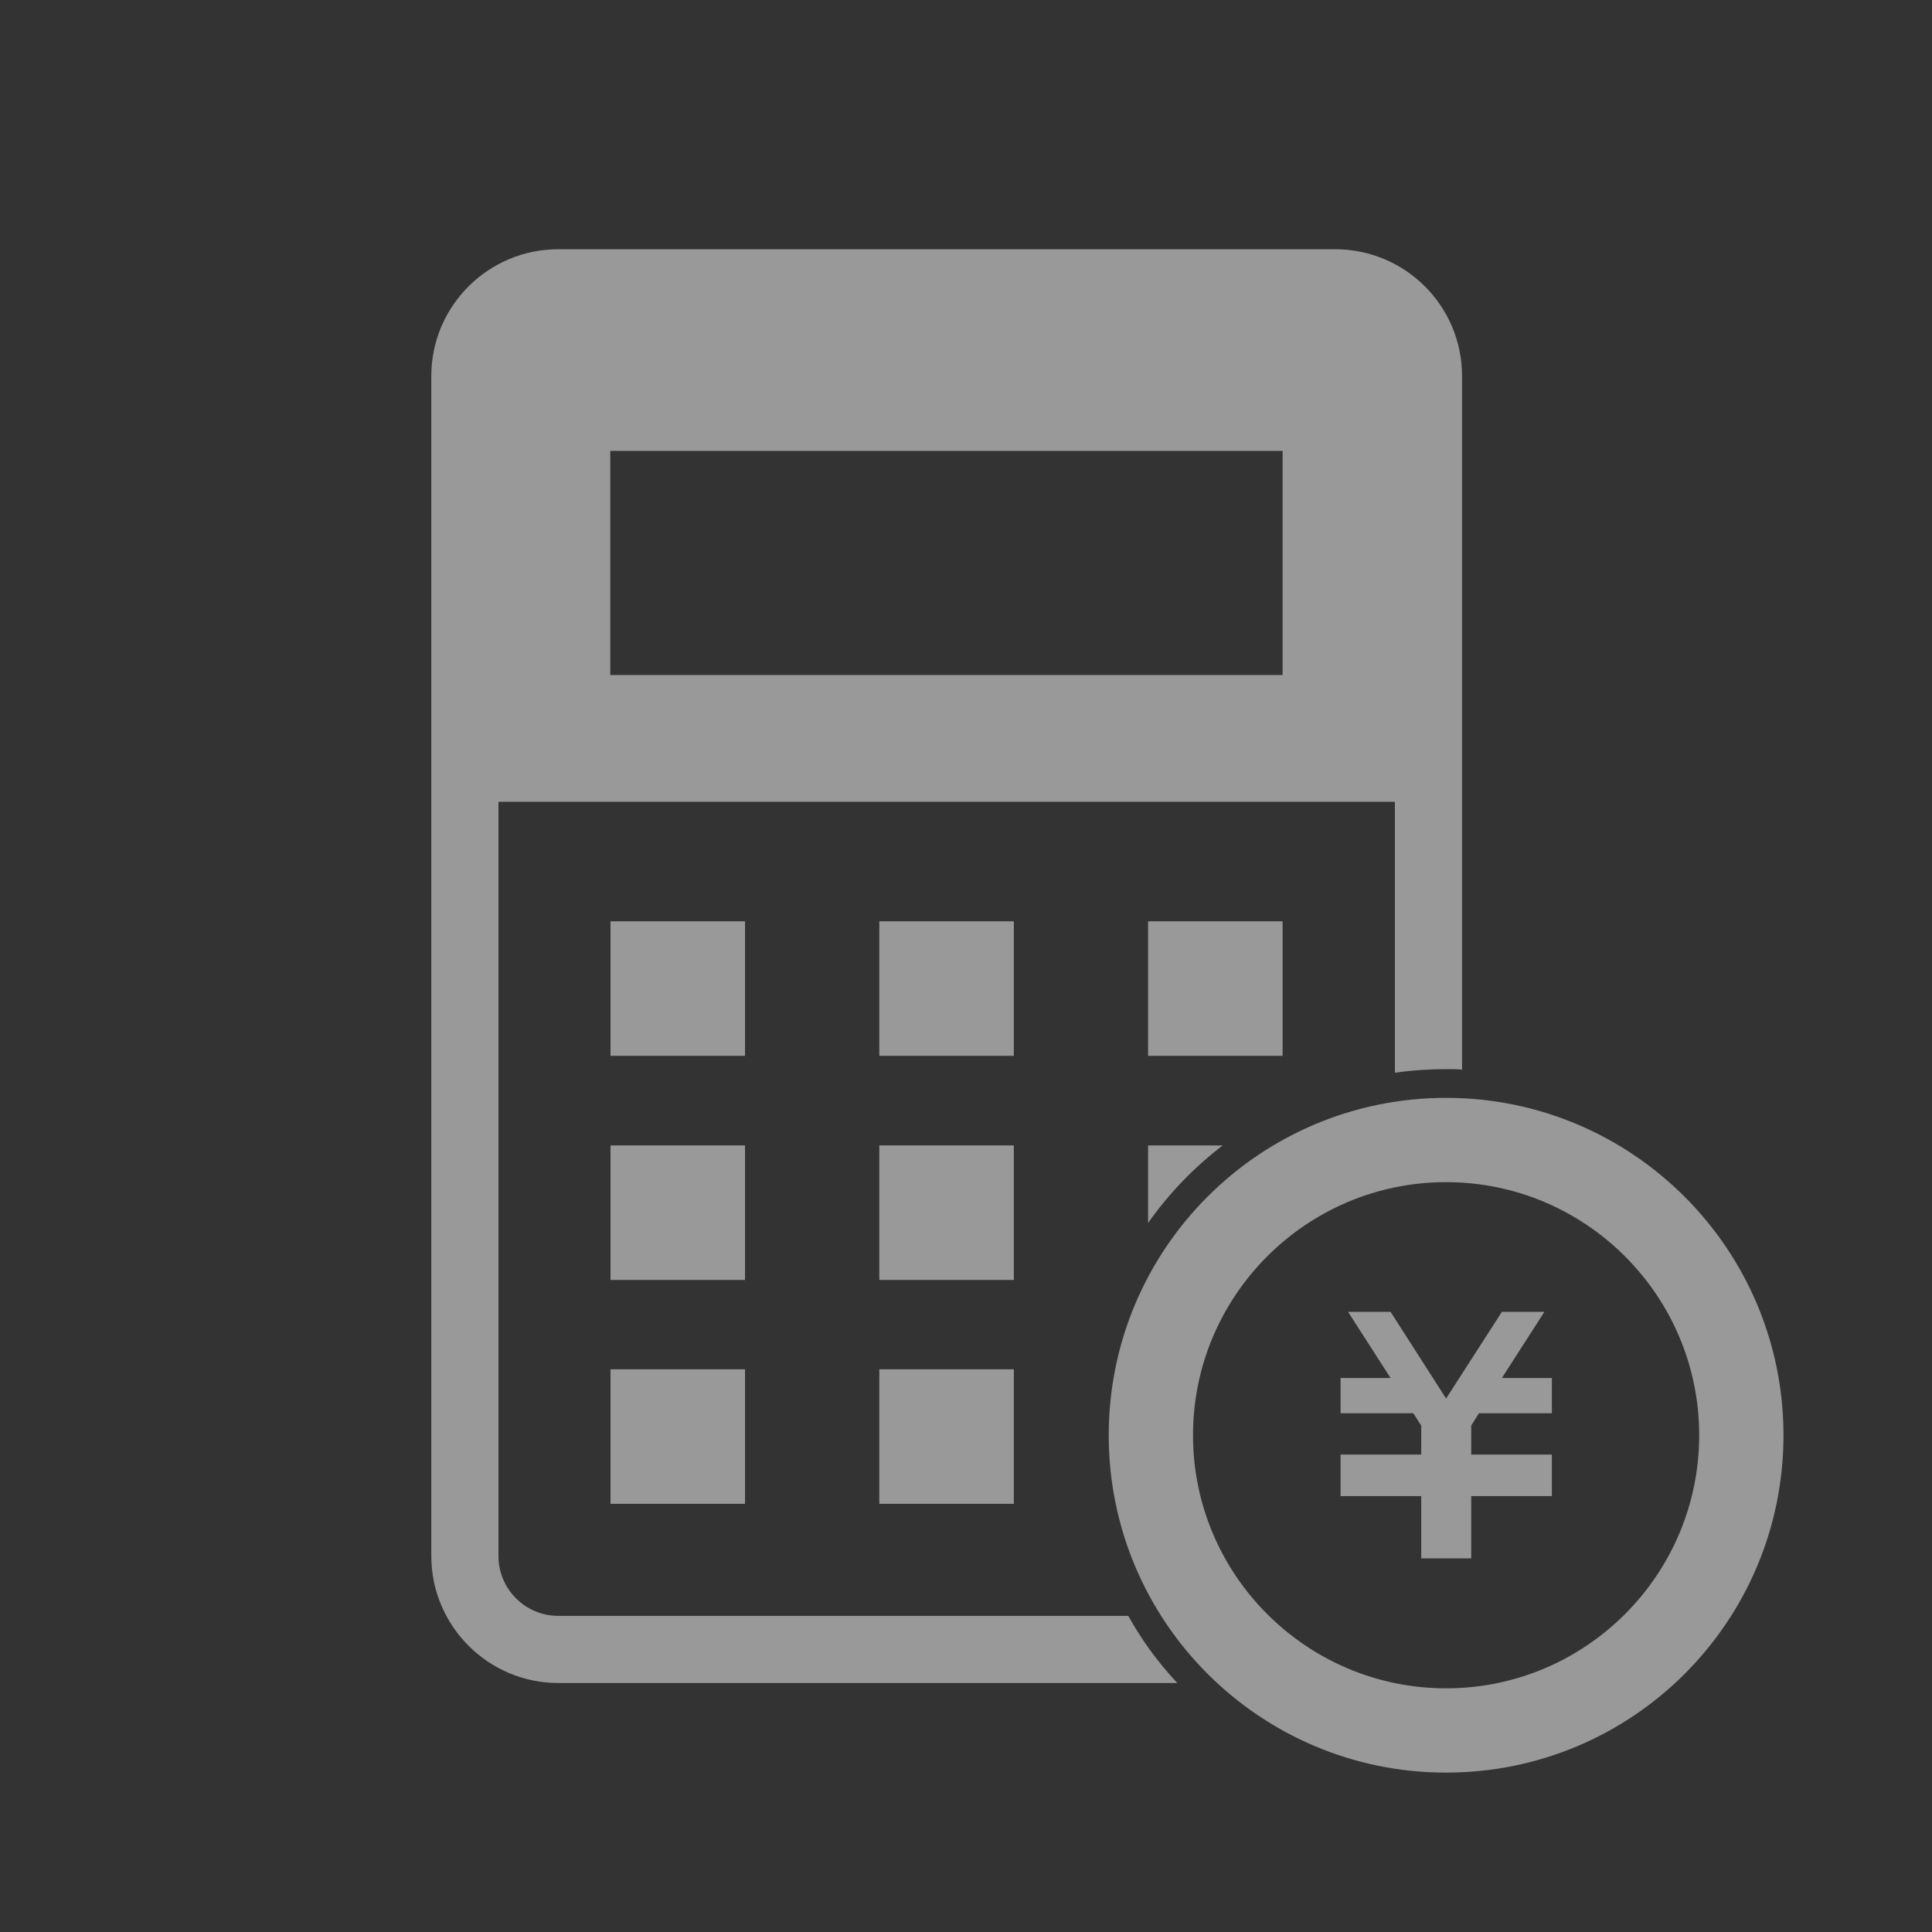
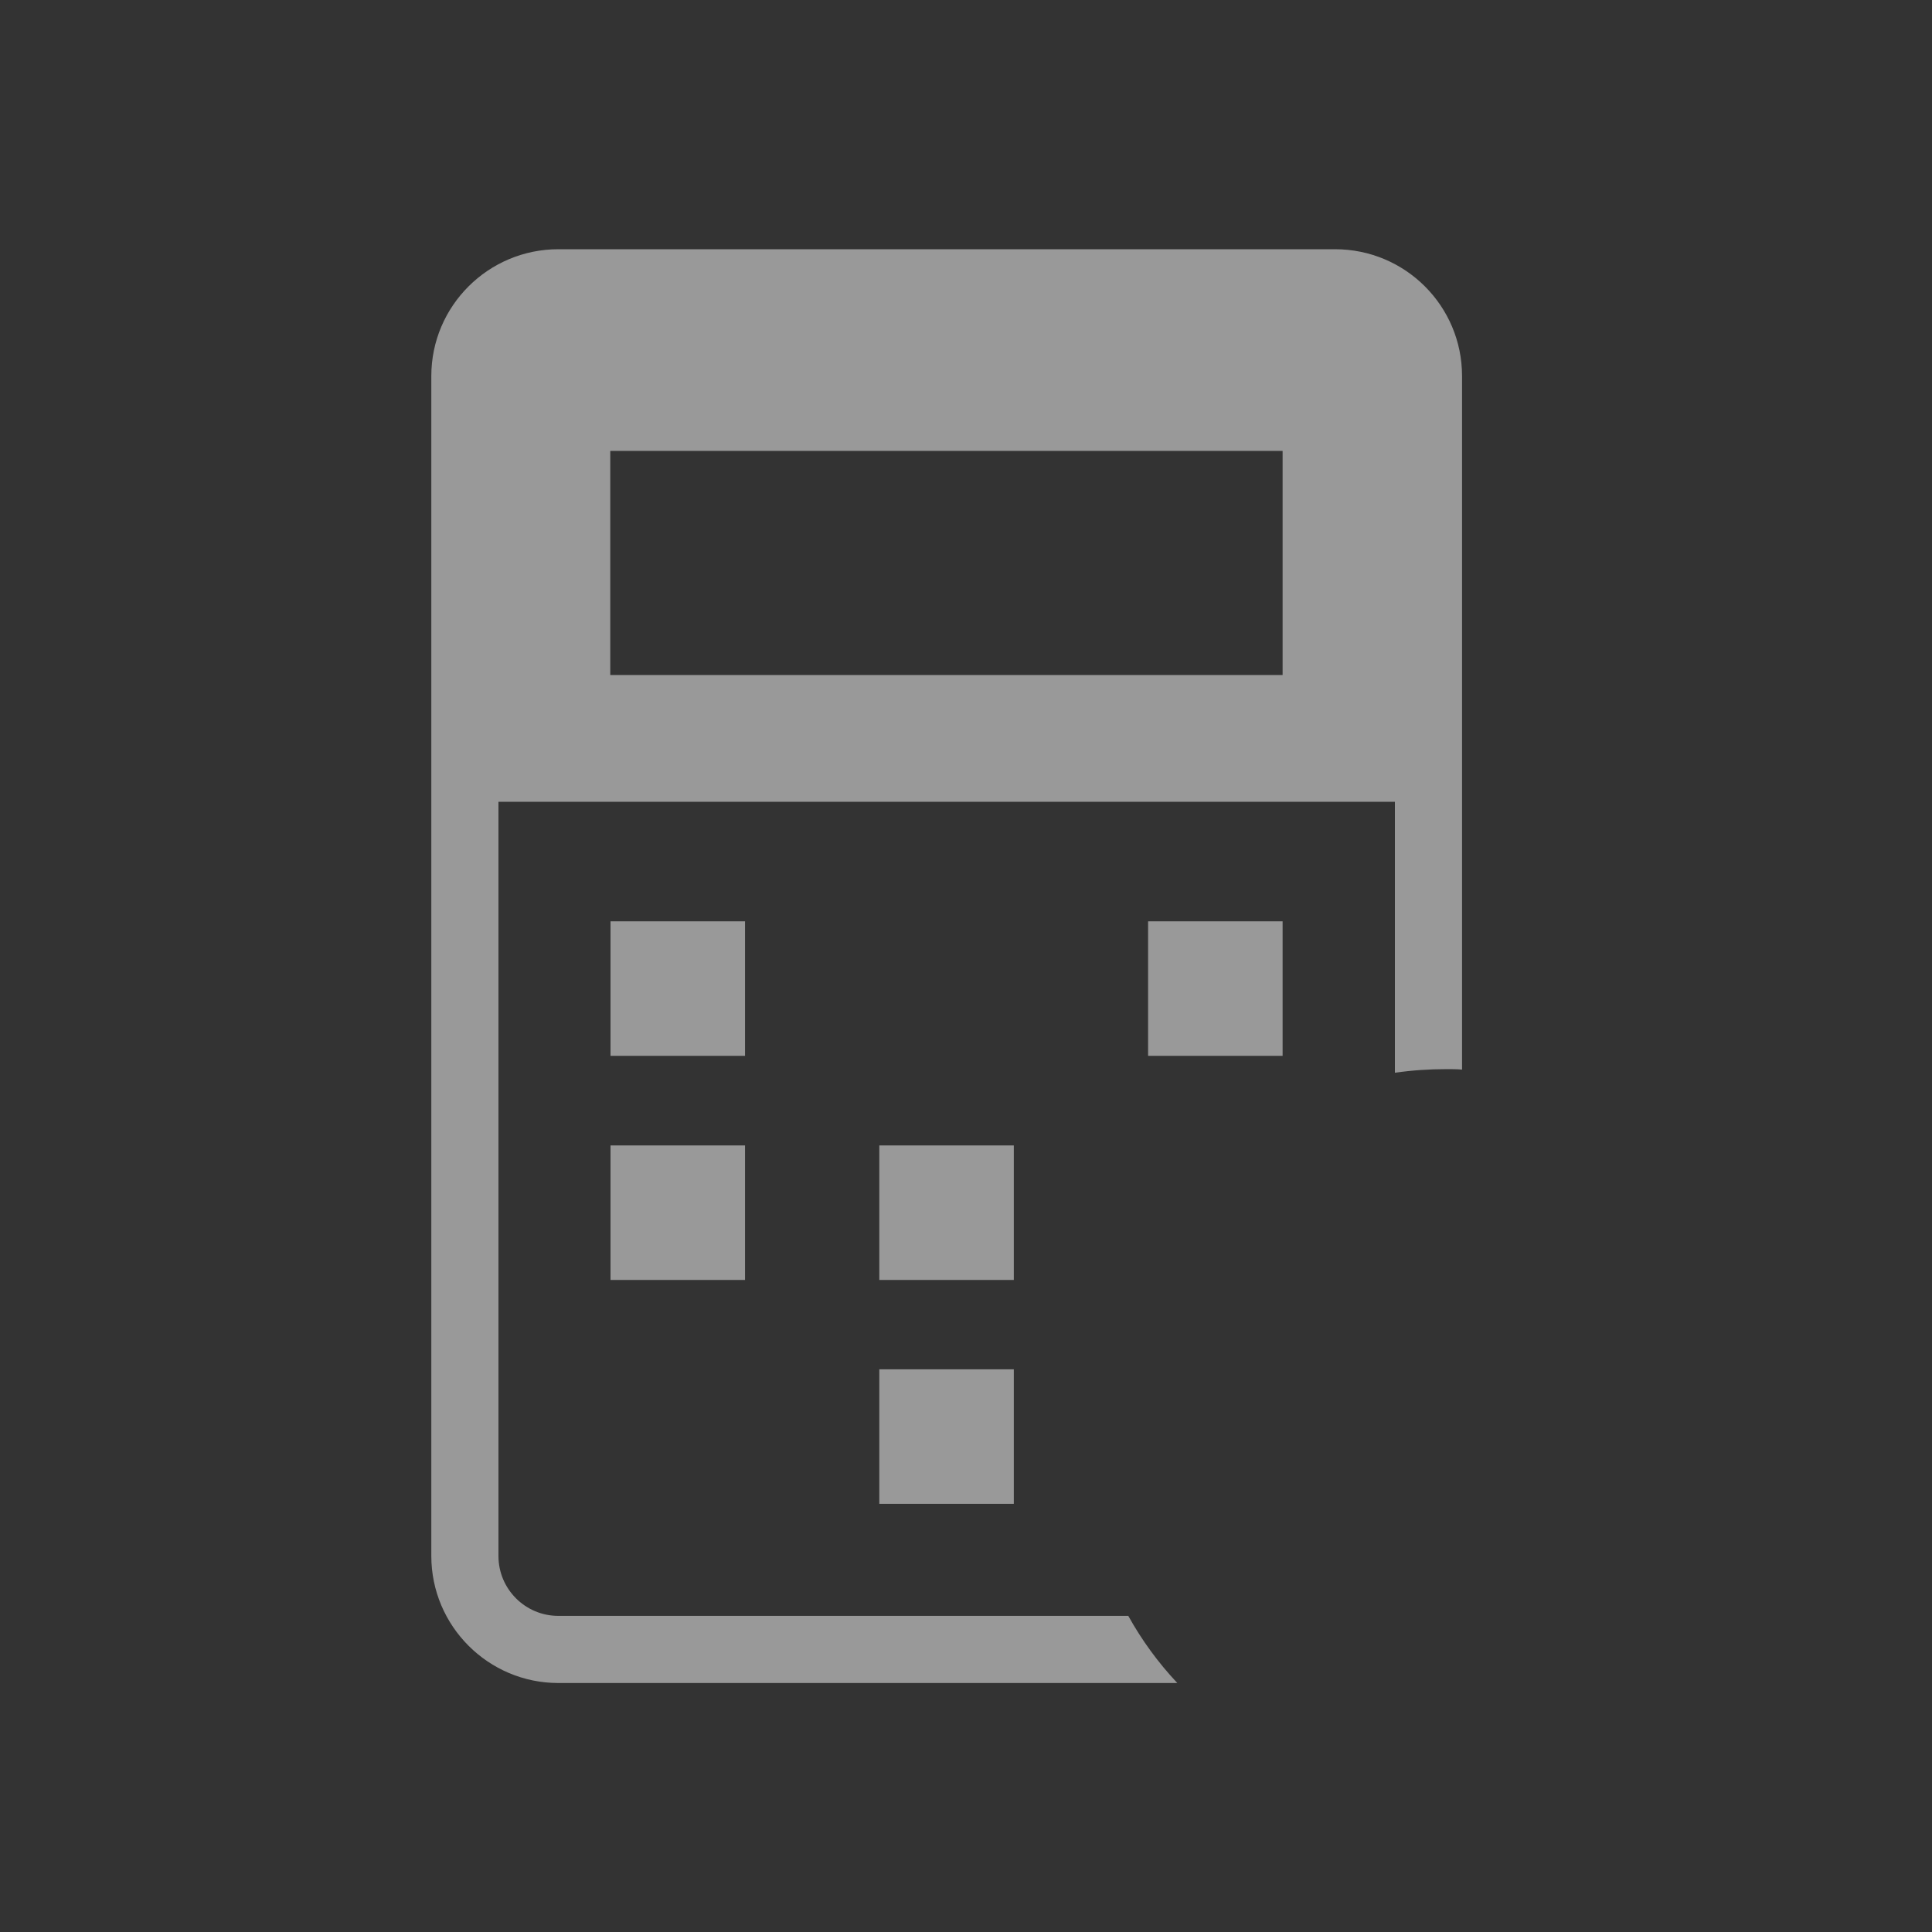
<svg xmlns="http://www.w3.org/2000/svg" id="_レイヤー_3" viewBox="0 0 80 80">
  <rect x="0" y="0" width="80" height="80" fill="#333333" stroke="none" />
  <defs>
    <style>.cls-1{fill:#fff;}.cls-2{opacity:.5;}</style>
  </defs>
  <g class="cls-2">
-     <rect class="cls-1" x="25.28" y="56.7" width="5.57" height="5.57" />
    <rect class="cls-1" x="25.28" y="47.43" width="5.57" height="5.57" />
    <rect class="cls-1" x="25.28" y="38.15" width="5.57" height="5.57" />
    <rect class="cls-1" x="36.41" y="56.7" width="5.57" height="5.57" />
    <rect class="cls-1" x="36.41" y="47.43" width="5.57" height="5.57" />
-     <rect class="cls-1" x="36.41" y="38.15" width="5.57" height="5.57" />
-     <path class="cls-1" d="m50.63,47.43c-1.19.91-2.23,1.99-3.09,3.21v-3.21h3.09Z" />
    <rect class="cls-1" x="47.54" y="38.15" width="5.57" height="5.57" />
    <path class="cls-1" d="m55.27,10.32H23.12c-2.9,0-5.26,2.35-5.26,5.25v48.86c0,2.9,2.36,5.26,5.26,5.26h25.63c-.79-.84-1.47-1.77-2.03-2.78h-23.6c-1.37,0-2.48-1.11-2.48-2.48v-31.23h37.12v11.22c.69-.1,1.41-.15,2.14-.15.21,0,.43,0,.64.02V15.57c0-2.9-2.35-5.25-5.26-5.25Zm-2.16,17.63h-27.84v-9.28h27.84v9.28Z" />
-     <polygon class="cls-1" points="64.26 58.52 61.24 58.52 60.92 59.03 60.92 60.23 64.26 60.23 64.26 60.24 64.26 61.7 64.26 61.95 60.92 61.95 60.92 64.53 58.85 64.53 58.85 61.95 55.51 61.95 55.51 61.7 55.51 60.24 55.51 60.23 58.85 60.23 58.85 59.03 58.52 58.52 55.51 58.52 55.51 57.06 57.58 57.06 55.82 54.32 57.58 54.32 59.88 57.91 62.19 54.32 63.95 54.32 62.19 57.06 64.26 57.06 64.26 58.52" />
-     <path class="cls-1" d="m59.88,48.95c5.78,0,10.48,4.7,10.48,10.48s-4.7,10.48-10.48,10.48-10.48-4.7-10.48-10.48,4.7-10.48,10.48-10.48m0-3.49c-7.72,0-13.97,6.26-13.97,13.97s6.25,13.97,13.97,13.97,13.97-6.25,13.97-13.97c0-7.71-6.26-13.97-13.97-13.97Z" />
  </g>
</svg>